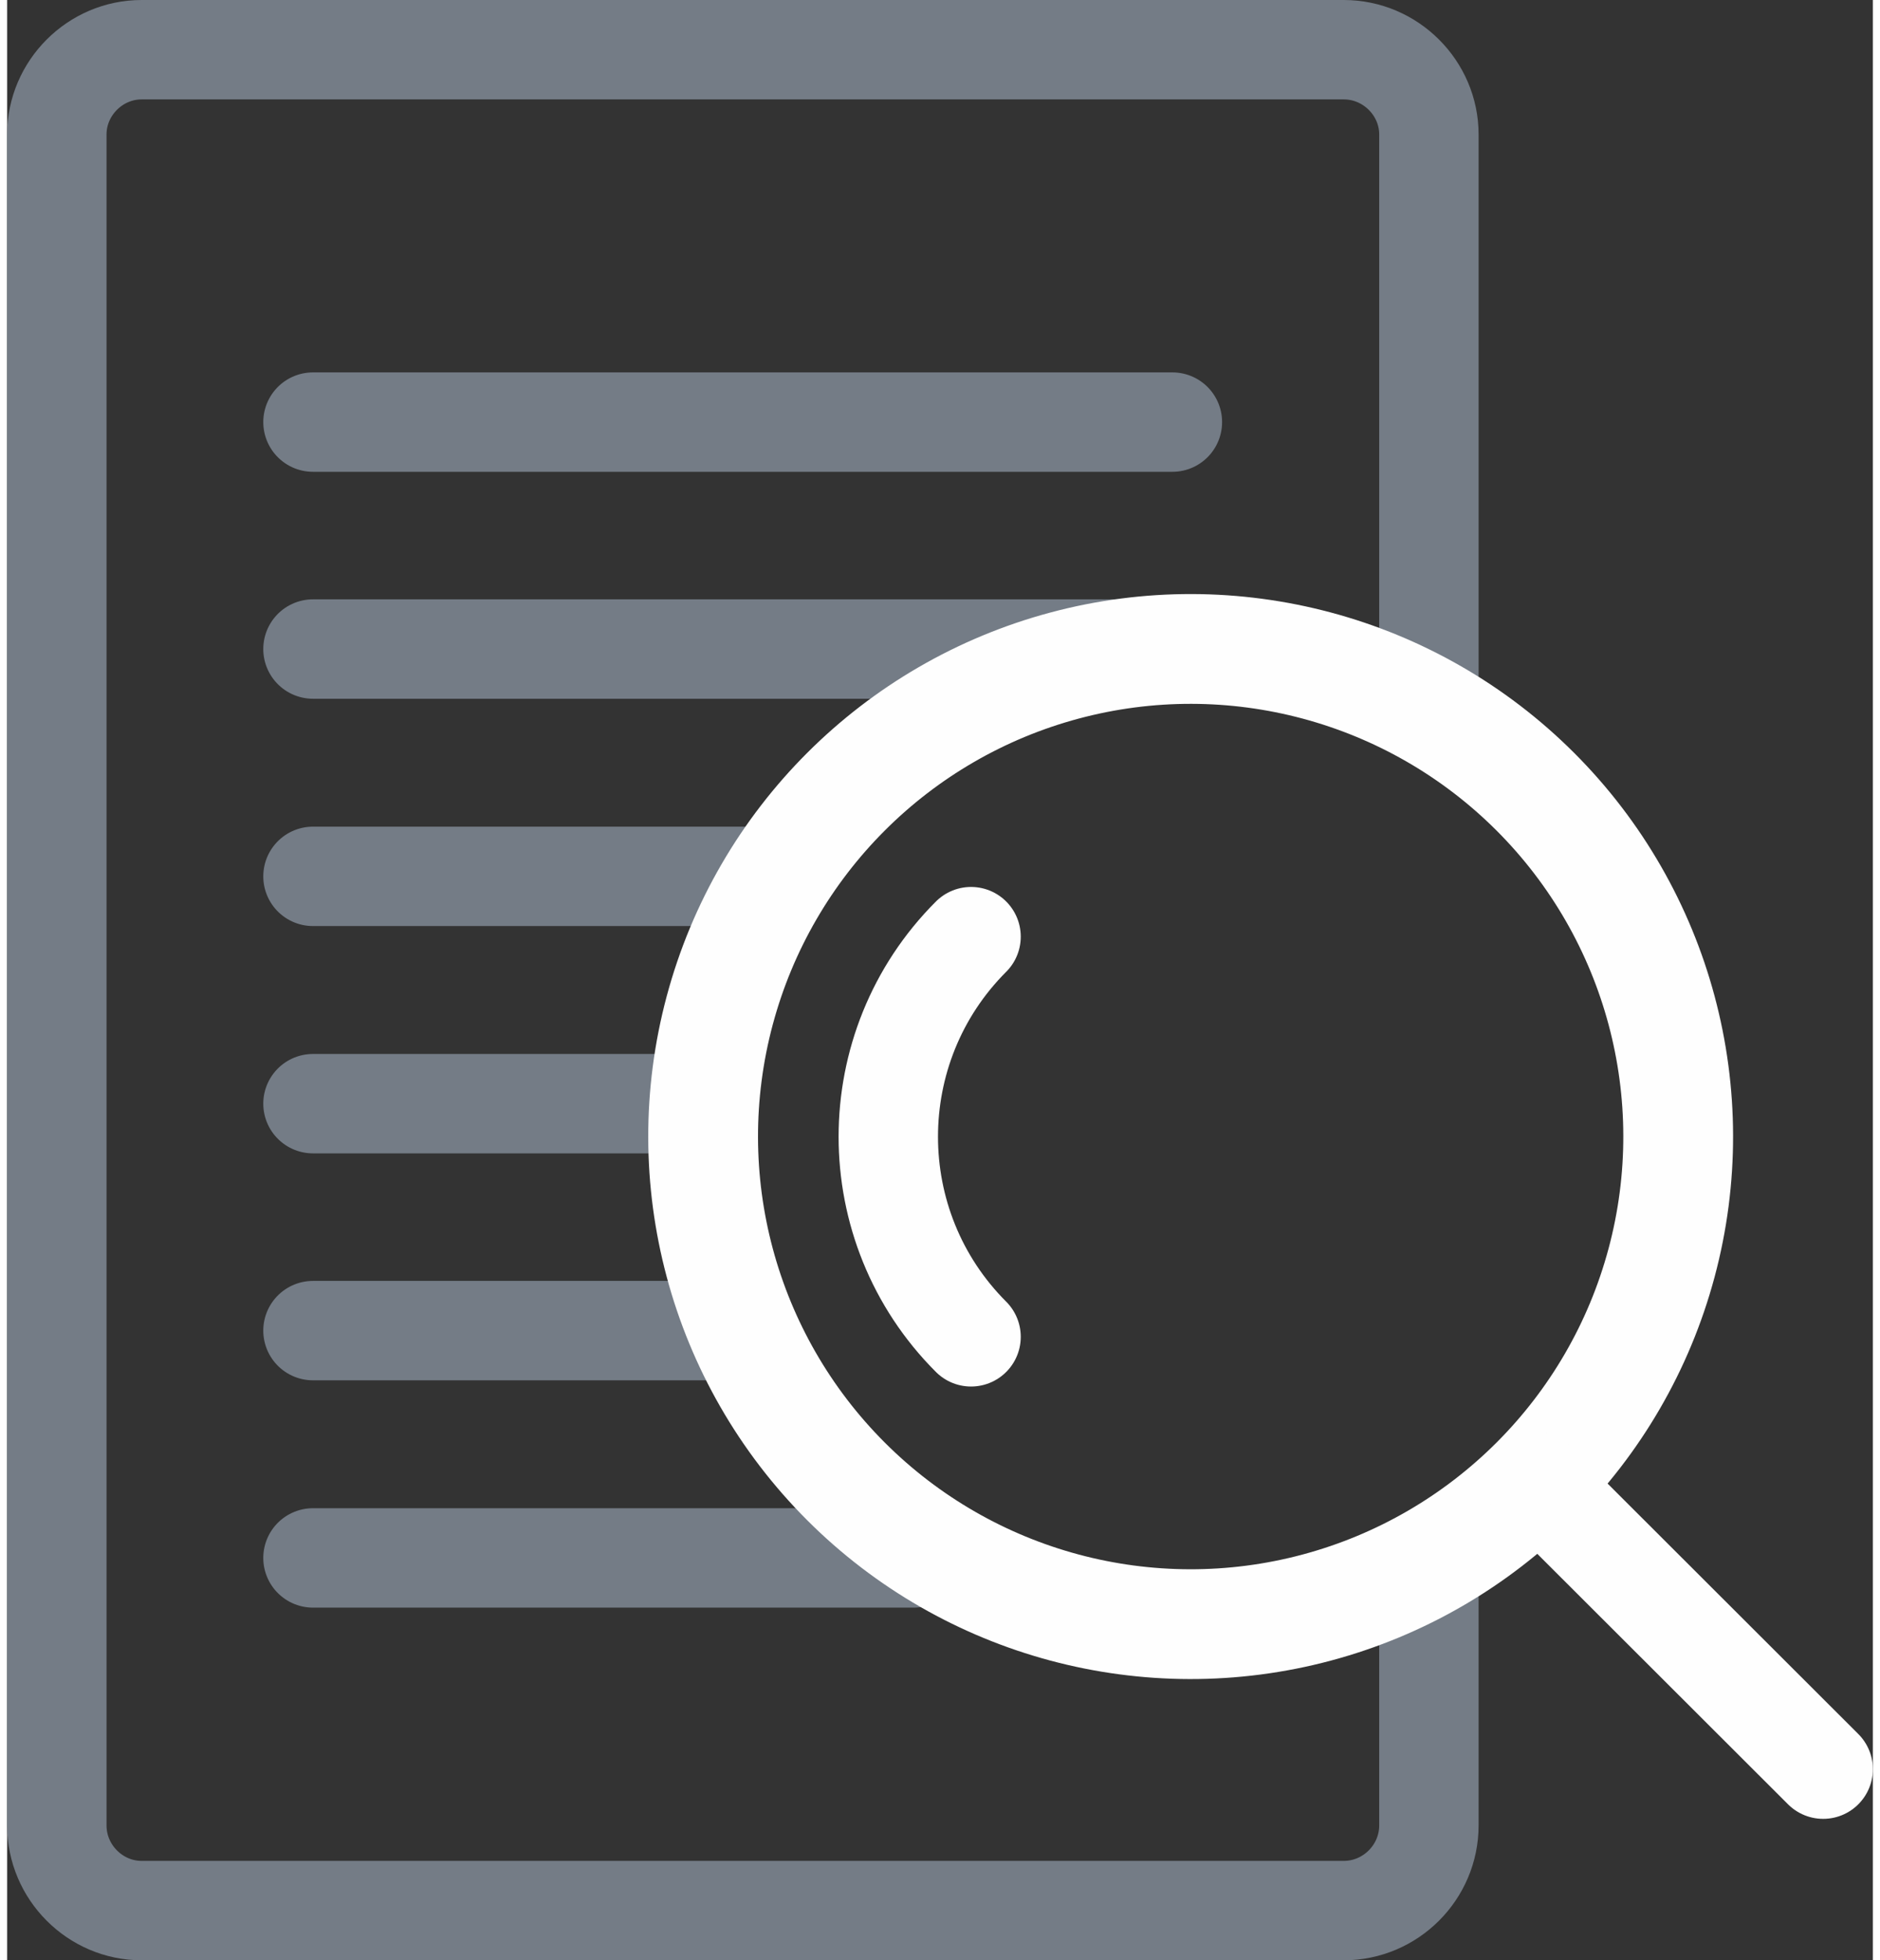
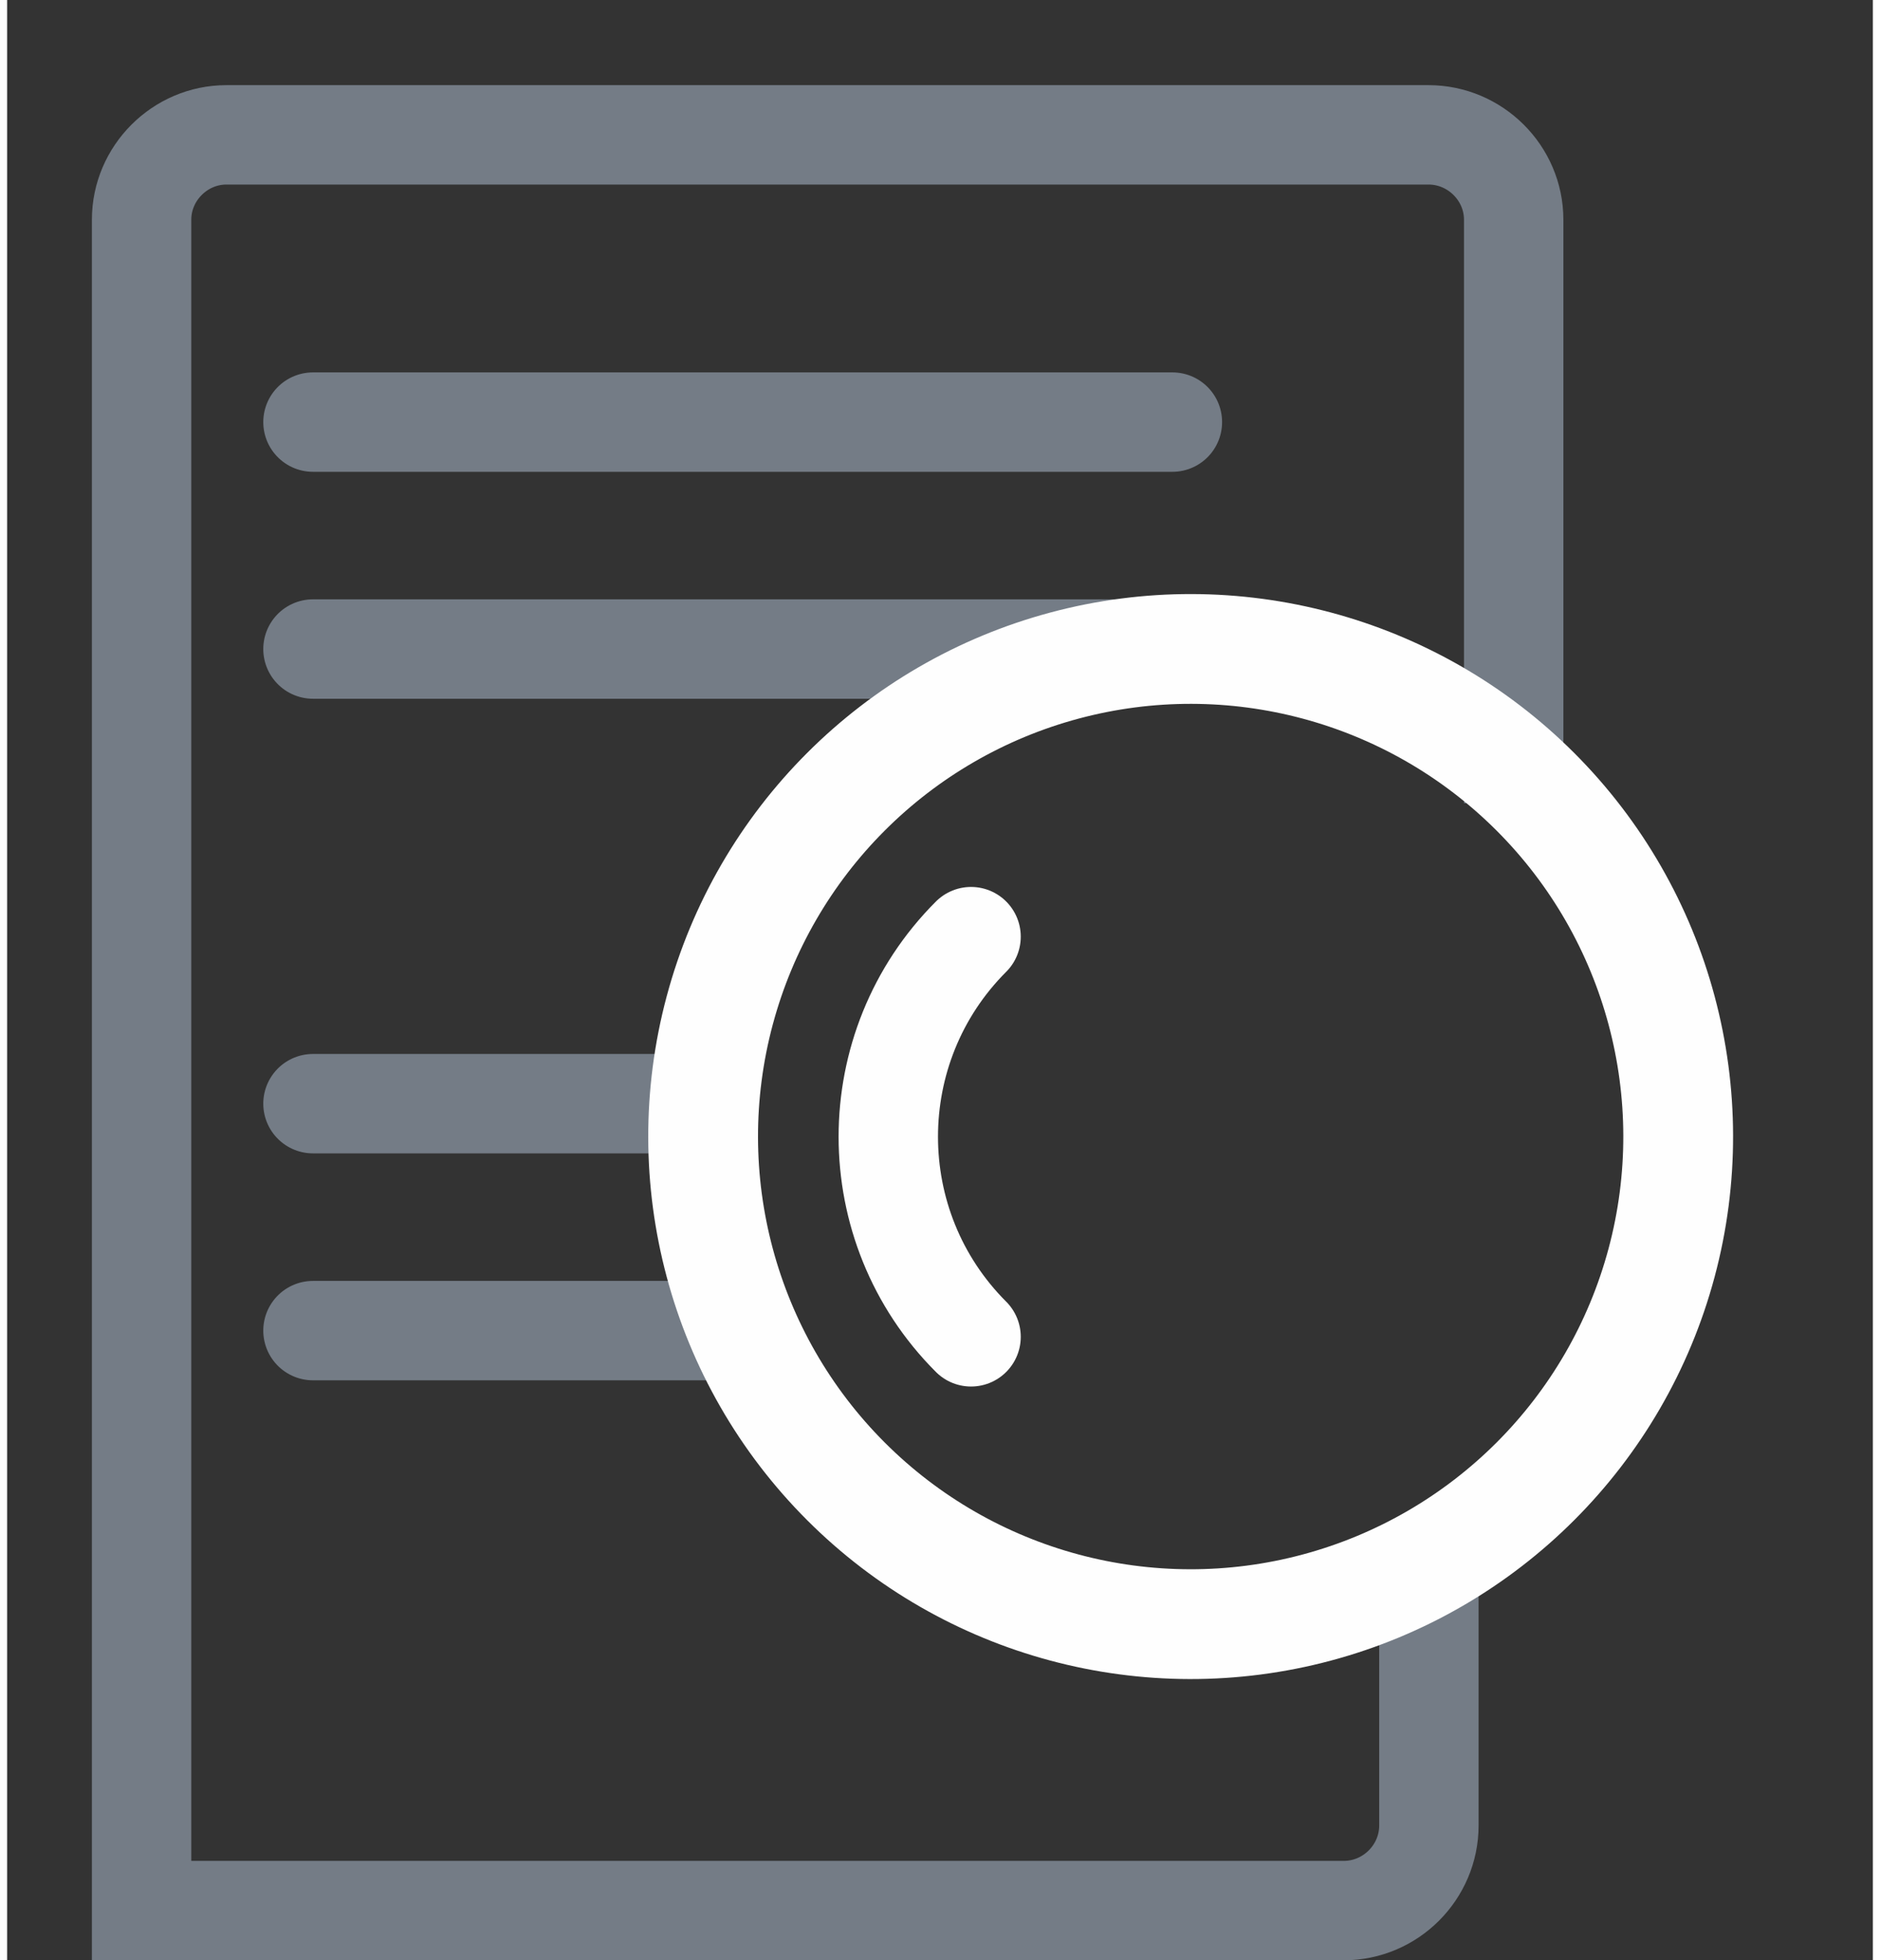
<svg xmlns="http://www.w3.org/2000/svg" xml:space="preserve" width="47px" height="49px" version="1.0" shape-rendering="geometricPrecision" text-rendering="geometricPrecision" image-rendering="optimizeQuality" fill-rule="evenodd" clip-rule="evenodd" viewBox="0 0 5.106 5.364">
  <rect x="0" y="0" width="5.106" height="5.364" fill="#333333" stroke="none" />
  <g id="Layer_x0020_1">
    <g id="_1921174221520">
-       <path fill="none" stroke="#747C86" stroke-width="0.272" stroke-miterlimit="22.926" d="M3.891 4.295l0 0.7c0,0.128 -0.105,0.233 -0.233,0.233l-3.29 0c-0.127,0 -0.232,-0.105 -0.232,-0.233l0 -4.627c0,-0.127 0.105,-0.232 0.232,-0.232l3.29 0c0.128,0 0.233,0.105 0.233,0.232l0 1.597" />
+       <path fill="none" stroke="#747C86" stroke-width="0.272" stroke-miterlimit="22.926" d="M3.891 4.295l0 0.7c0,0.128 -0.105,0.233 -0.233,0.233l-3.29 0l0 -4.627c0,-0.127 0.105,-0.232 0.232,-0.232l3.29 0c0.128,0 0.233,0.105 0.233,0.232l0 1.597" />
      <g>
        <line fill="none" stroke="#747C86" stroke-width="0.272" stroke-linecap="round" stroke-linejoin="round" stroke-miterlimit="22.926" x1="0.837" y1="1.155" x2="3.189" y2="1.155" />
        <line fill="none" stroke="#747C86" stroke-width="0.272" stroke-linecap="round" stroke-linejoin="round" stroke-miterlimit="22.926" x1="0.837" y1="1.776" x2="3.189" y2="1.776" />
-         <line fill="none" stroke="#747C86" stroke-width="0.272" stroke-linecap="round" stroke-linejoin="round" stroke-miterlimit="22.926" x1="0.837" y1="2.398" x2="2.111" y2="2.398" />
        <line fill="none" stroke="#747C86" stroke-width="0.272" stroke-linecap="round" stroke-linejoin="round" stroke-miterlimit="22.926" x1="0.837" y1="3.02" x2="1.905" y2="3.02" />
        <line fill="none" stroke="#747C86" stroke-width="0.272" stroke-linecap="round" stroke-linejoin="round" stroke-miterlimit="22.926" x1="0.837" y1="3.641" x2="1.961" y2="3.641" />
-         <line fill="none" stroke="#747C86" stroke-width="0.272" stroke-linecap="round" stroke-linejoin="round" stroke-miterlimit="22.926" x1="0.837" y1="4.263" x2="2.481" y2="4.263" />
      </g>
      <circle fill="none" stroke="#FEFEFE" stroke-width="0.272" stroke-linecap="round" stroke-linejoin="round" stroke-miterlimit="22.926" transform="matrix(0.781 -0.781 0.781 0.781 3.239 3.11)" r="1.208" />
-       <line fill="none" stroke="#FEFEFE" stroke-width="0.272" stroke-linecap="round" stroke-linejoin="round" stroke-miterlimit="22.926" x1="4.182" y1="4.054" x2="4.97" y2="4.841" />
      <path fill="none" stroke="#FEFEFE" stroke-width="0.272" stroke-linecap="round" stroke-linejoin="round" stroke-miterlimit="22.926" d="M2.638 2.563c-0.302,0.302 -0.302,0.793 0,1.095" />
    </g>
  </g>
</svg>